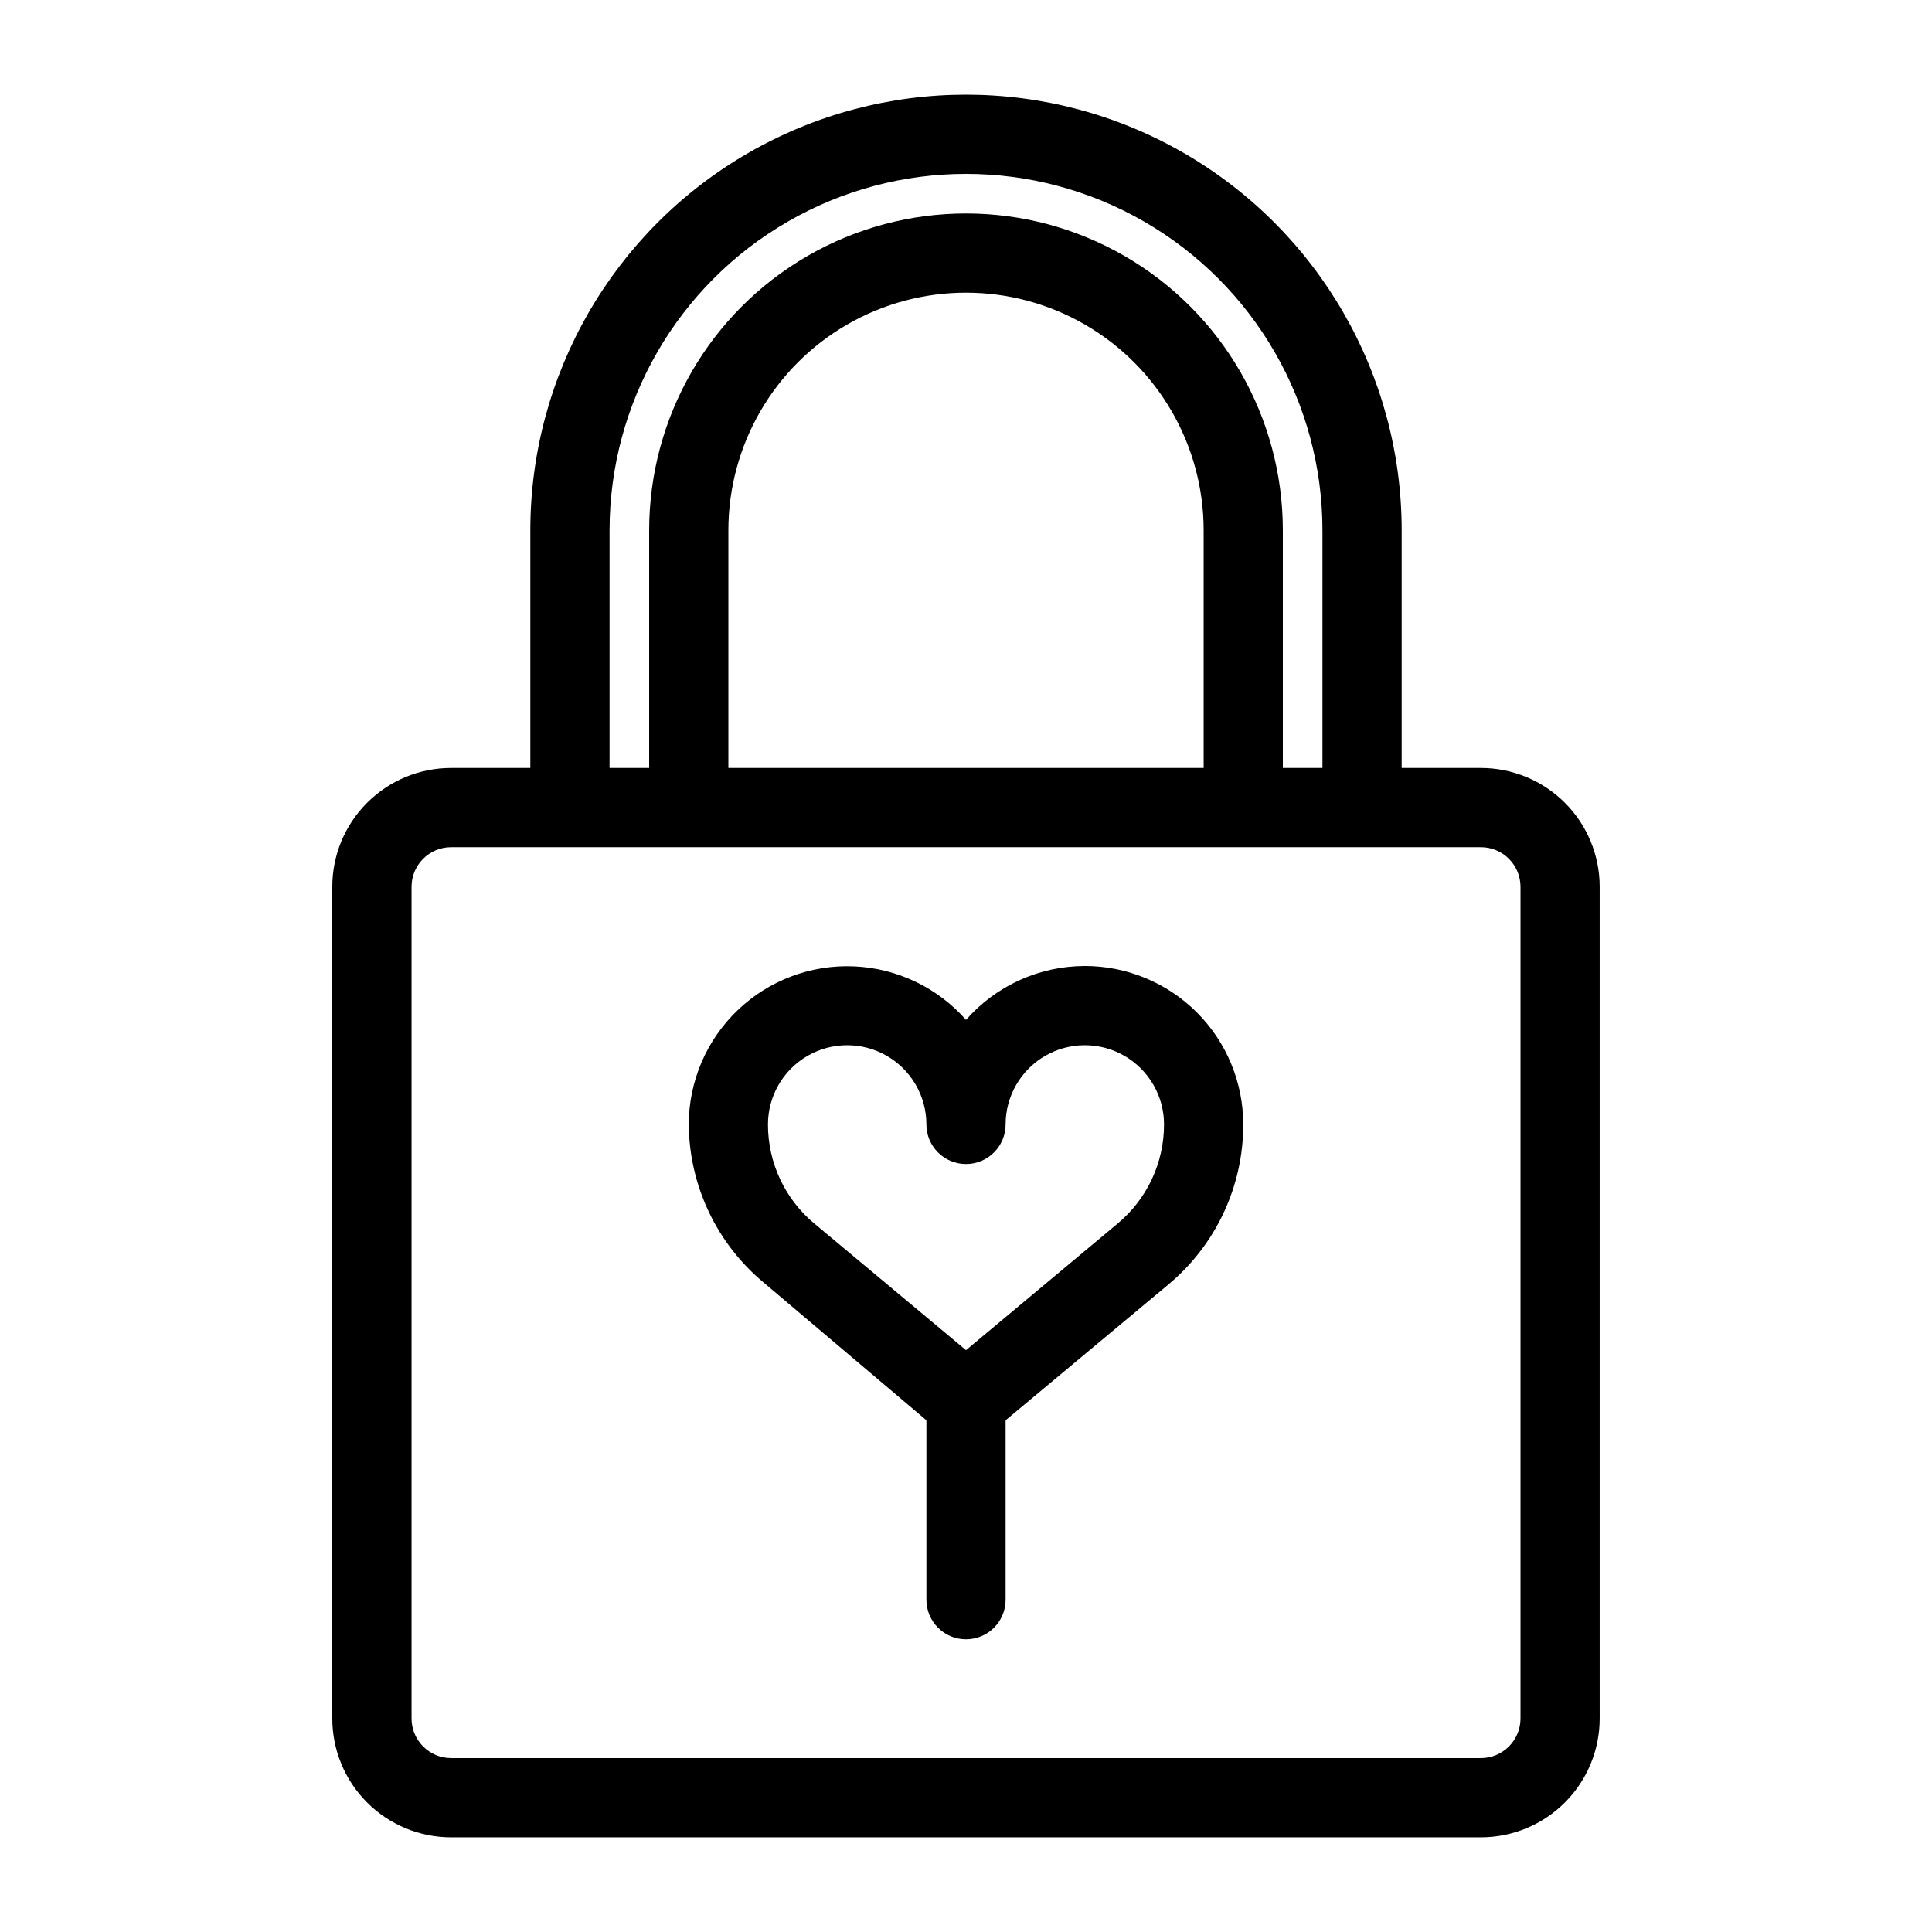
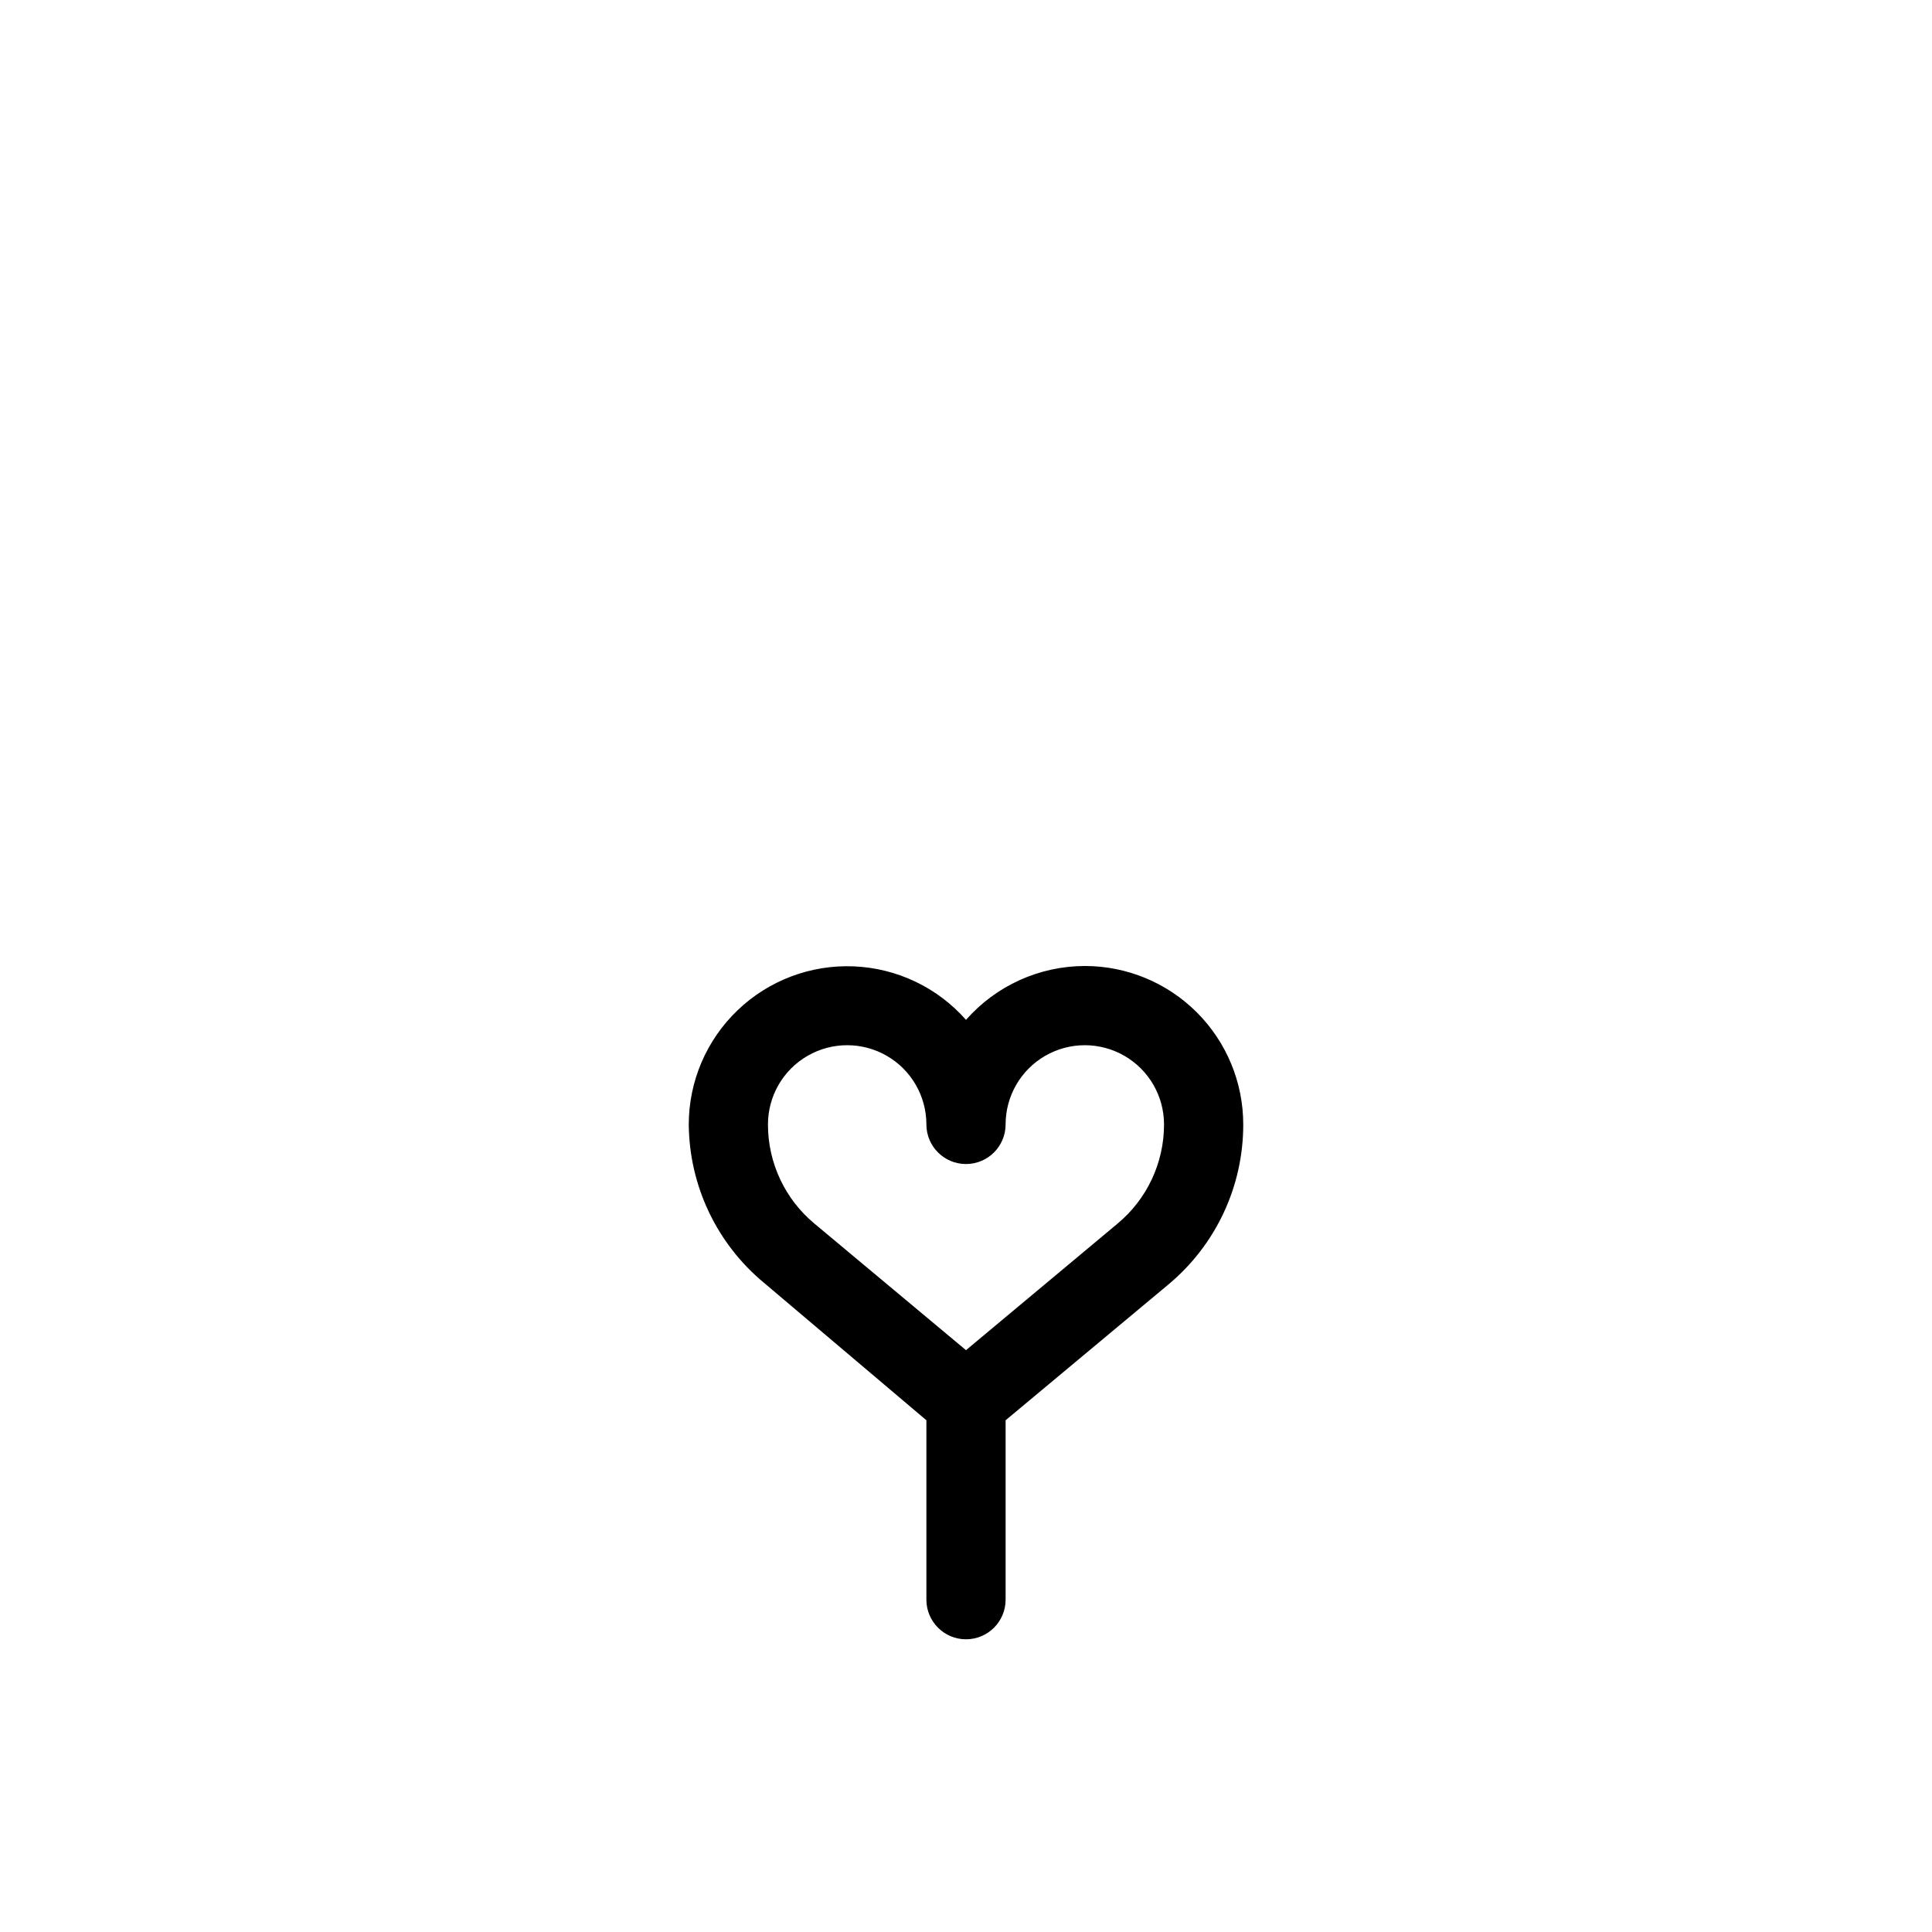
<svg xmlns="http://www.w3.org/2000/svg" fill="#000000" width="800px" height="800px" version="1.1" viewBox="144 144 512 512">
  <g>
-     <path d="m536.45 347.52h-20.992v-62.977c0-41.25-22.004-79.363-57.727-99.988-35.723-20.625-79.734-20.625-115.46 0-35.723 20.625-57.727 58.738-57.727 99.988v62.977h-20.992c-8.352 0-16.359 3.316-22.266 9.223-5.906 5.902-9.223 13.914-9.223 22.266v220.41c0 8.352 3.316 16.363 9.223 22.266 5.906 5.906 13.914 9.223 22.266 9.223h272.89c8.352 0 16.363-3.316 22.266-9.223 5.906-5.902 9.223-13.914 9.223-22.266v-220.41c0-8.352-3.316-16.363-9.223-22.266-5.902-5.906-13.914-9.223-22.266-9.223zm-230.91-62.977c0-33.75 18.004-64.934 47.23-81.809s65.238-16.875 94.465 0c29.227 16.875 47.23 48.059 47.23 81.809v62.977h-10.496v-62.977c0-30-16.004-57.719-41.98-72.719-25.98-15-57.988-15-83.969 0s-41.984 42.719-41.984 72.719v62.977h-10.496zm31.488 62.977v-62.977c0-22.5 12.004-43.289 31.488-54.539s43.488-11.25 62.977 0c19.484 11.25 31.488 32.039 31.488 54.539v62.977zm209.92 251.9c0 2.785-1.105 5.453-3.074 7.422s-4.637 3.074-7.422 3.074h-272.89c-5.797 0-10.496-4.699-10.496-10.496v-220.41c0-5.797 4.699-10.496 10.496-10.496h272.89c2.785 0 5.453 1.105 7.422 3.074s3.074 4.637 3.074 7.422z" />
    <path d="m431.49 400c-12.062 0.016-23.531 5.215-31.488 14.273-7.562-8.574-18.293-13.695-29.715-14.176-11.422-0.484-22.547 3.711-30.805 11.617-8.262 7.906-12.938 18.836-12.953 30.27 0.129 16.25 7.43 31.613 19.941 41.98l43.035 36.422v47.547c0 5.797 4.699 10.496 10.496 10.496s10.496-4.699 10.496-10.496v-47.547l43.035-35.895h-0.004c12.656-10.488 19.969-26.074 19.945-42.508 0-11.137-4.426-21.816-12.297-29.688-7.875-7.875-18.555-12.297-29.688-12.297zm8.605 68.328-40.094 33.48-40.094-33.48h-0.004c-7.856-6.492-12.398-16.156-12.383-26.344 0-7.5 4-14.43 10.496-18.18 6.492-3.75 14.496-3.75 20.992 0 6.492 3.75 10.496 10.68 10.496 18.18 0 5.797 4.699 10.496 10.496 10.496s10.496-4.699 10.496-10.496c0-7.5 4-14.43 10.496-18.18 6.492-3.75 14.496-3.75 20.992 0 6.492 3.75 10.496 10.68 10.496 18.18 0.012 10.188-4.531 19.852-12.387 26.344z" />
  </g>
</svg>